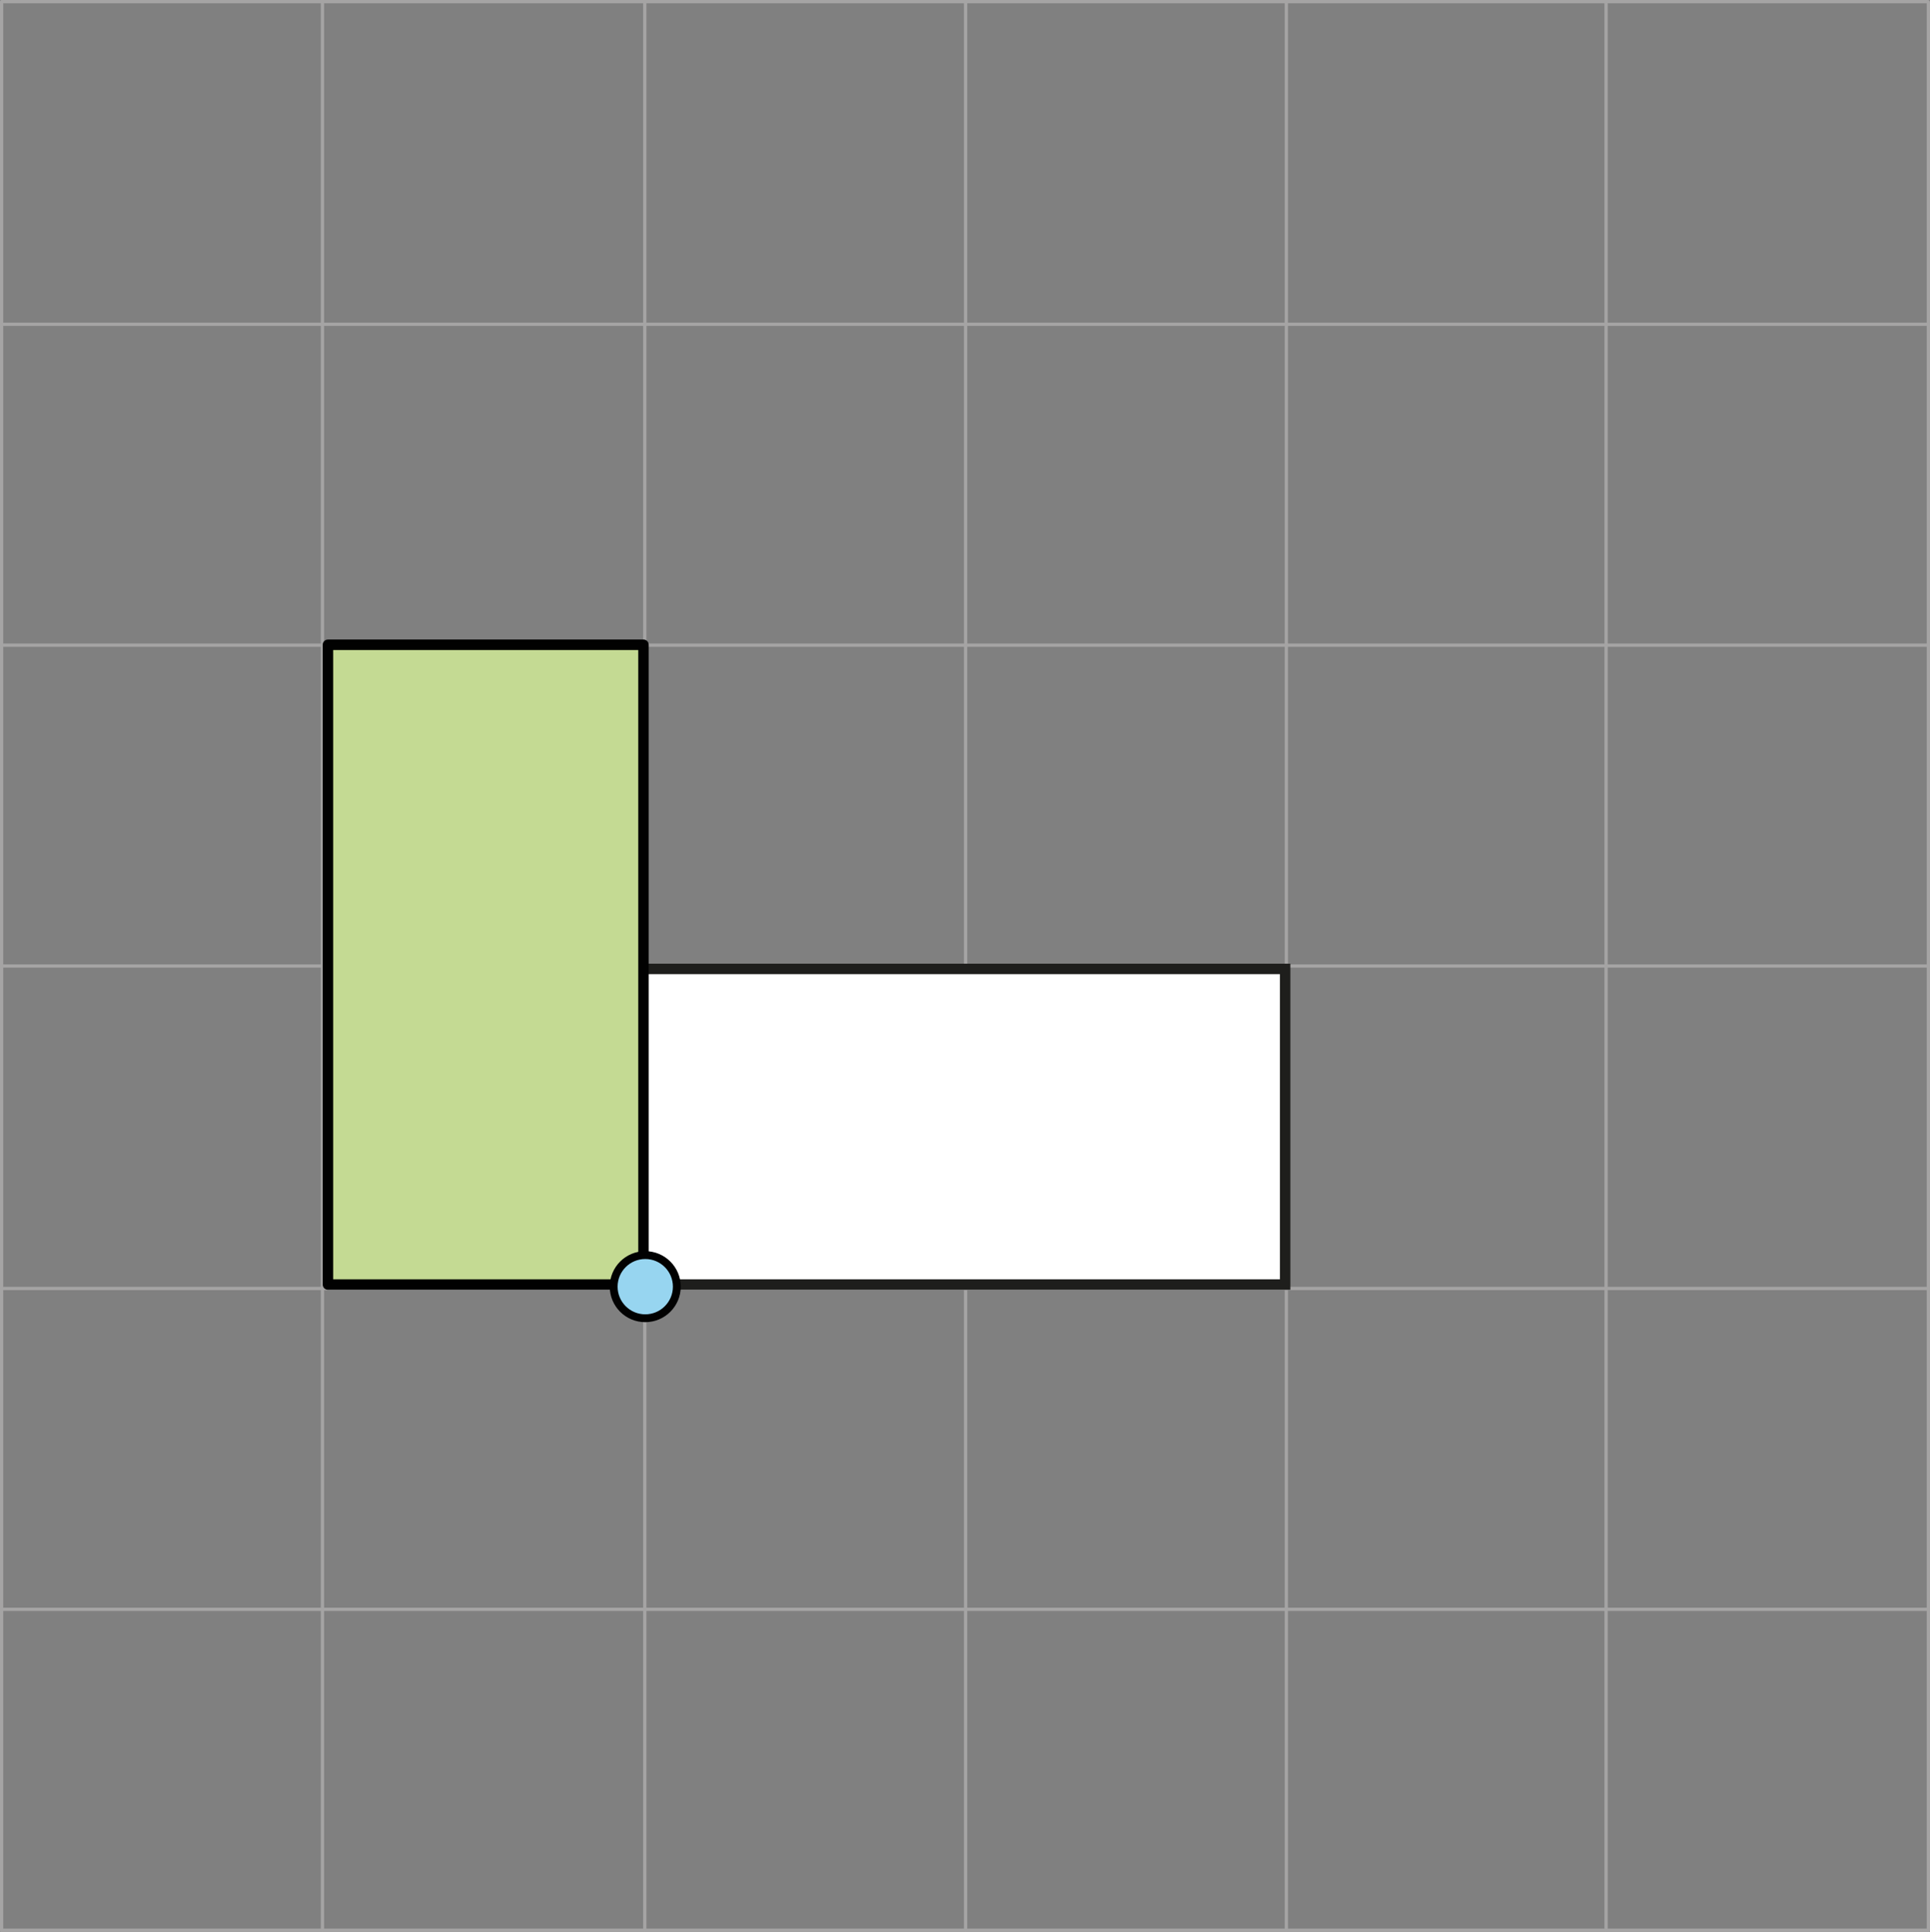
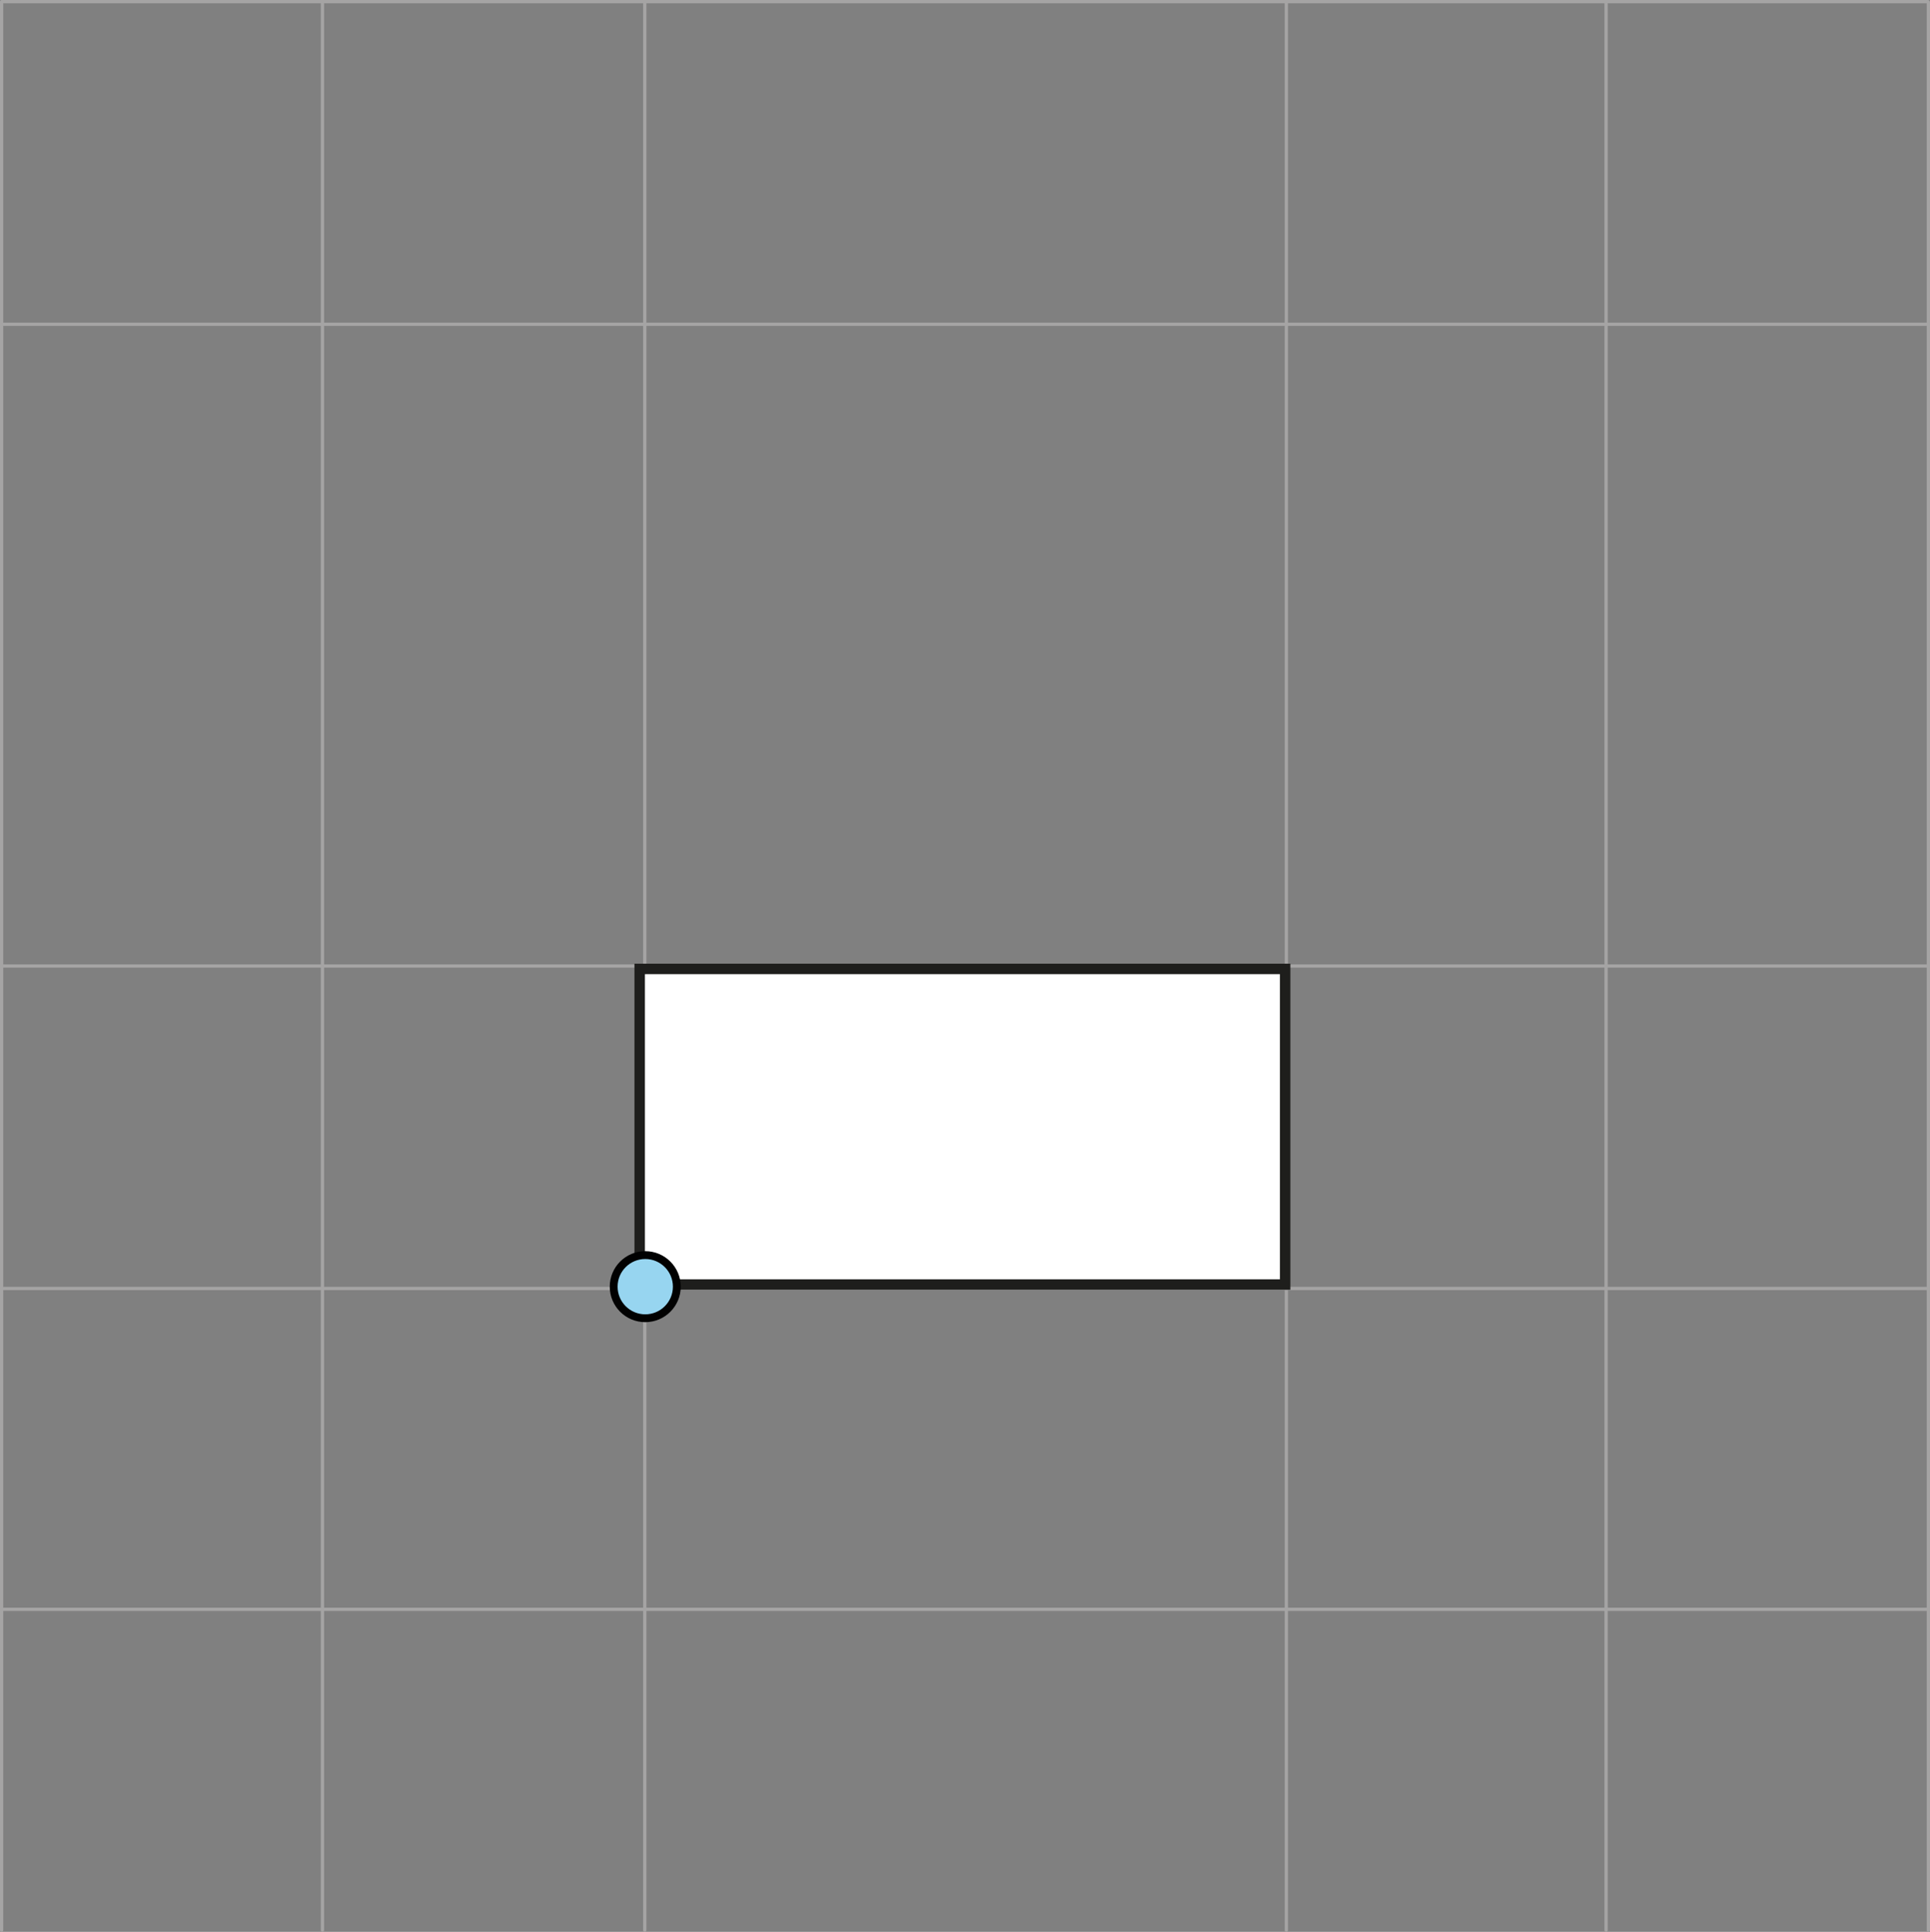
<svg xmlns="http://www.w3.org/2000/svg" id="Layer_2" data-name="Layer 2" width="260.49mm" height="260.68mm" viewBox="0 0 738.41 738.93">
  <rect x="0" y="0" width="738.41" height="738.93" fill="#808080" stroke="none" />
  <defs>
    <style>
      .cls-1 {
        fill: #c4da93;
      }

      .cls-1, .cls-2 {
        stroke-width: 4px;
      }

      .cls-1, .cls-3 {
        stroke: #010101;
      }

      .cls-1, .cls-3, .cls-4 {
        stroke-linecap: round;
        stroke-linejoin: round;
      }

      .cls-2 {
        fill: #fff;
        stroke: #1e1e1c;
        stroke-miterlimit: 10;
      }

      .cls-3 {
        fill: #97d5f0;
        stroke-width: 3px;
      }

      .cls-4 {
        fill: none;
        stroke: #a5a4a4;
        stroke-width: 1.25px;
      }
    </style>
  </defs>
  <g id="Layer_1-2" data-name="Layer 1">
-     <line class="cls-4" x1="737.59" y1="738.31" x2=".63" y2="738.31" />
    <g>
      <line class="cls-4" x1=".62" y1="738.31" x2=".62" y2=".85" />
      <line class="cls-4" x1="123.36" y1="738.31" x2="123.36" y2=".85" />
      <line class="cls-4" x1="737.59" y1="615.57" x2=".63" y2="615.57" />
      <line class="cls-4" x1="737.59" y1="492.84" x2=".63" y2="492.84" />
      <line class="cls-4" x1="737.59" y1="369.5" x2=".63" y2="369.5" />
-       <line class="cls-4" x1="737.59" y1="246.77" x2=".63" y2="246.77" />
      <line class="cls-4" x1="737.59" y1="124.03" x2=".63" y2="124.03" />
      <line class="cls-4" x1="737.59" y1=".62" x2=".63" y2=".62" />
      <line class="cls-4" x1="246.69" y1="738.31" x2="246.69" y2=".85" />
-       <line class="cls-4" x1="369.43" y1="738.31" x2="369.43" y2=".85" />
      <line class="cls-4" x1="492.16" y1="738.31" x2="492.16" y2=".85" />
      <line class="cls-4" x1="614.48" y1="738.31" x2="614.48" y2=".85" />
      <line class="cls-4" x1="737.78" y1="738.31" x2="737.78" y2=".85" />
    </g>
    <rect class="cls-2" x="244.74" y="370.61" width="246.95" height="120.72" />
-     <rect class="cls-1" x="125.47" y="246.62" width="120.72" height="244.71" transform="translate(371.66 737.95) rotate(180)" />
    <circle class="cls-3" cx="246.87" cy="492.15" r="12.08" />
  </g>
</svg>